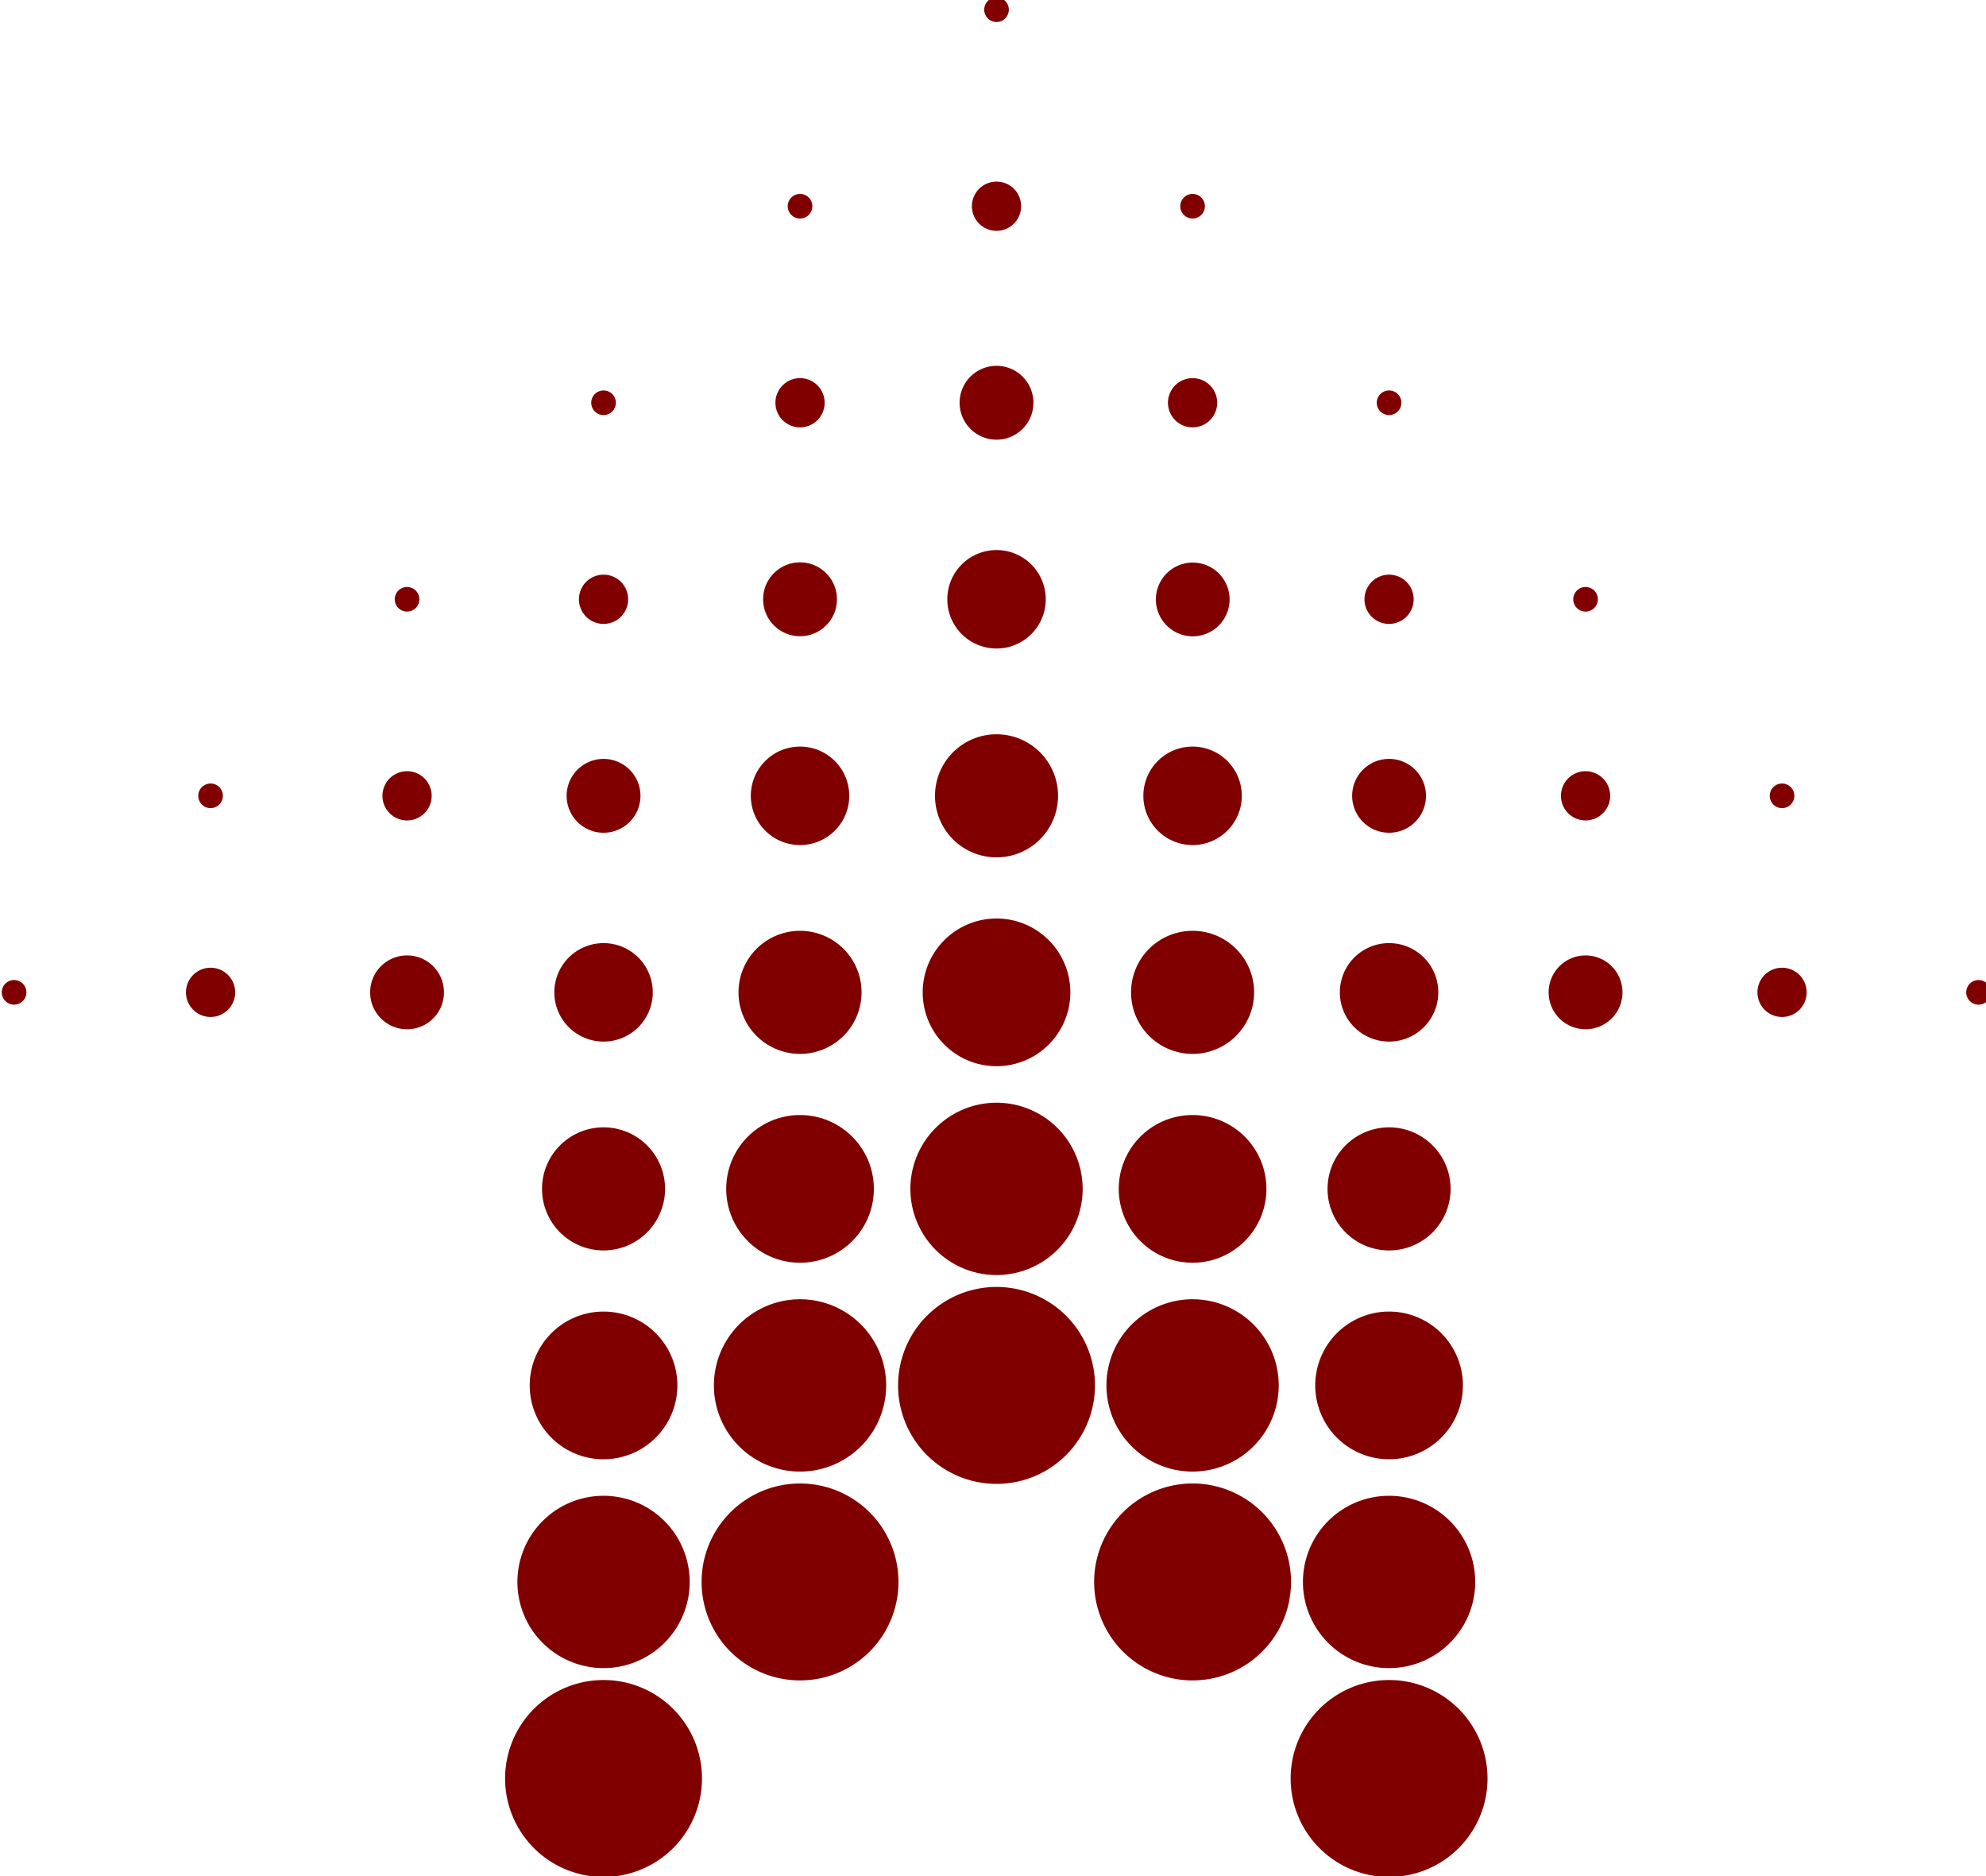
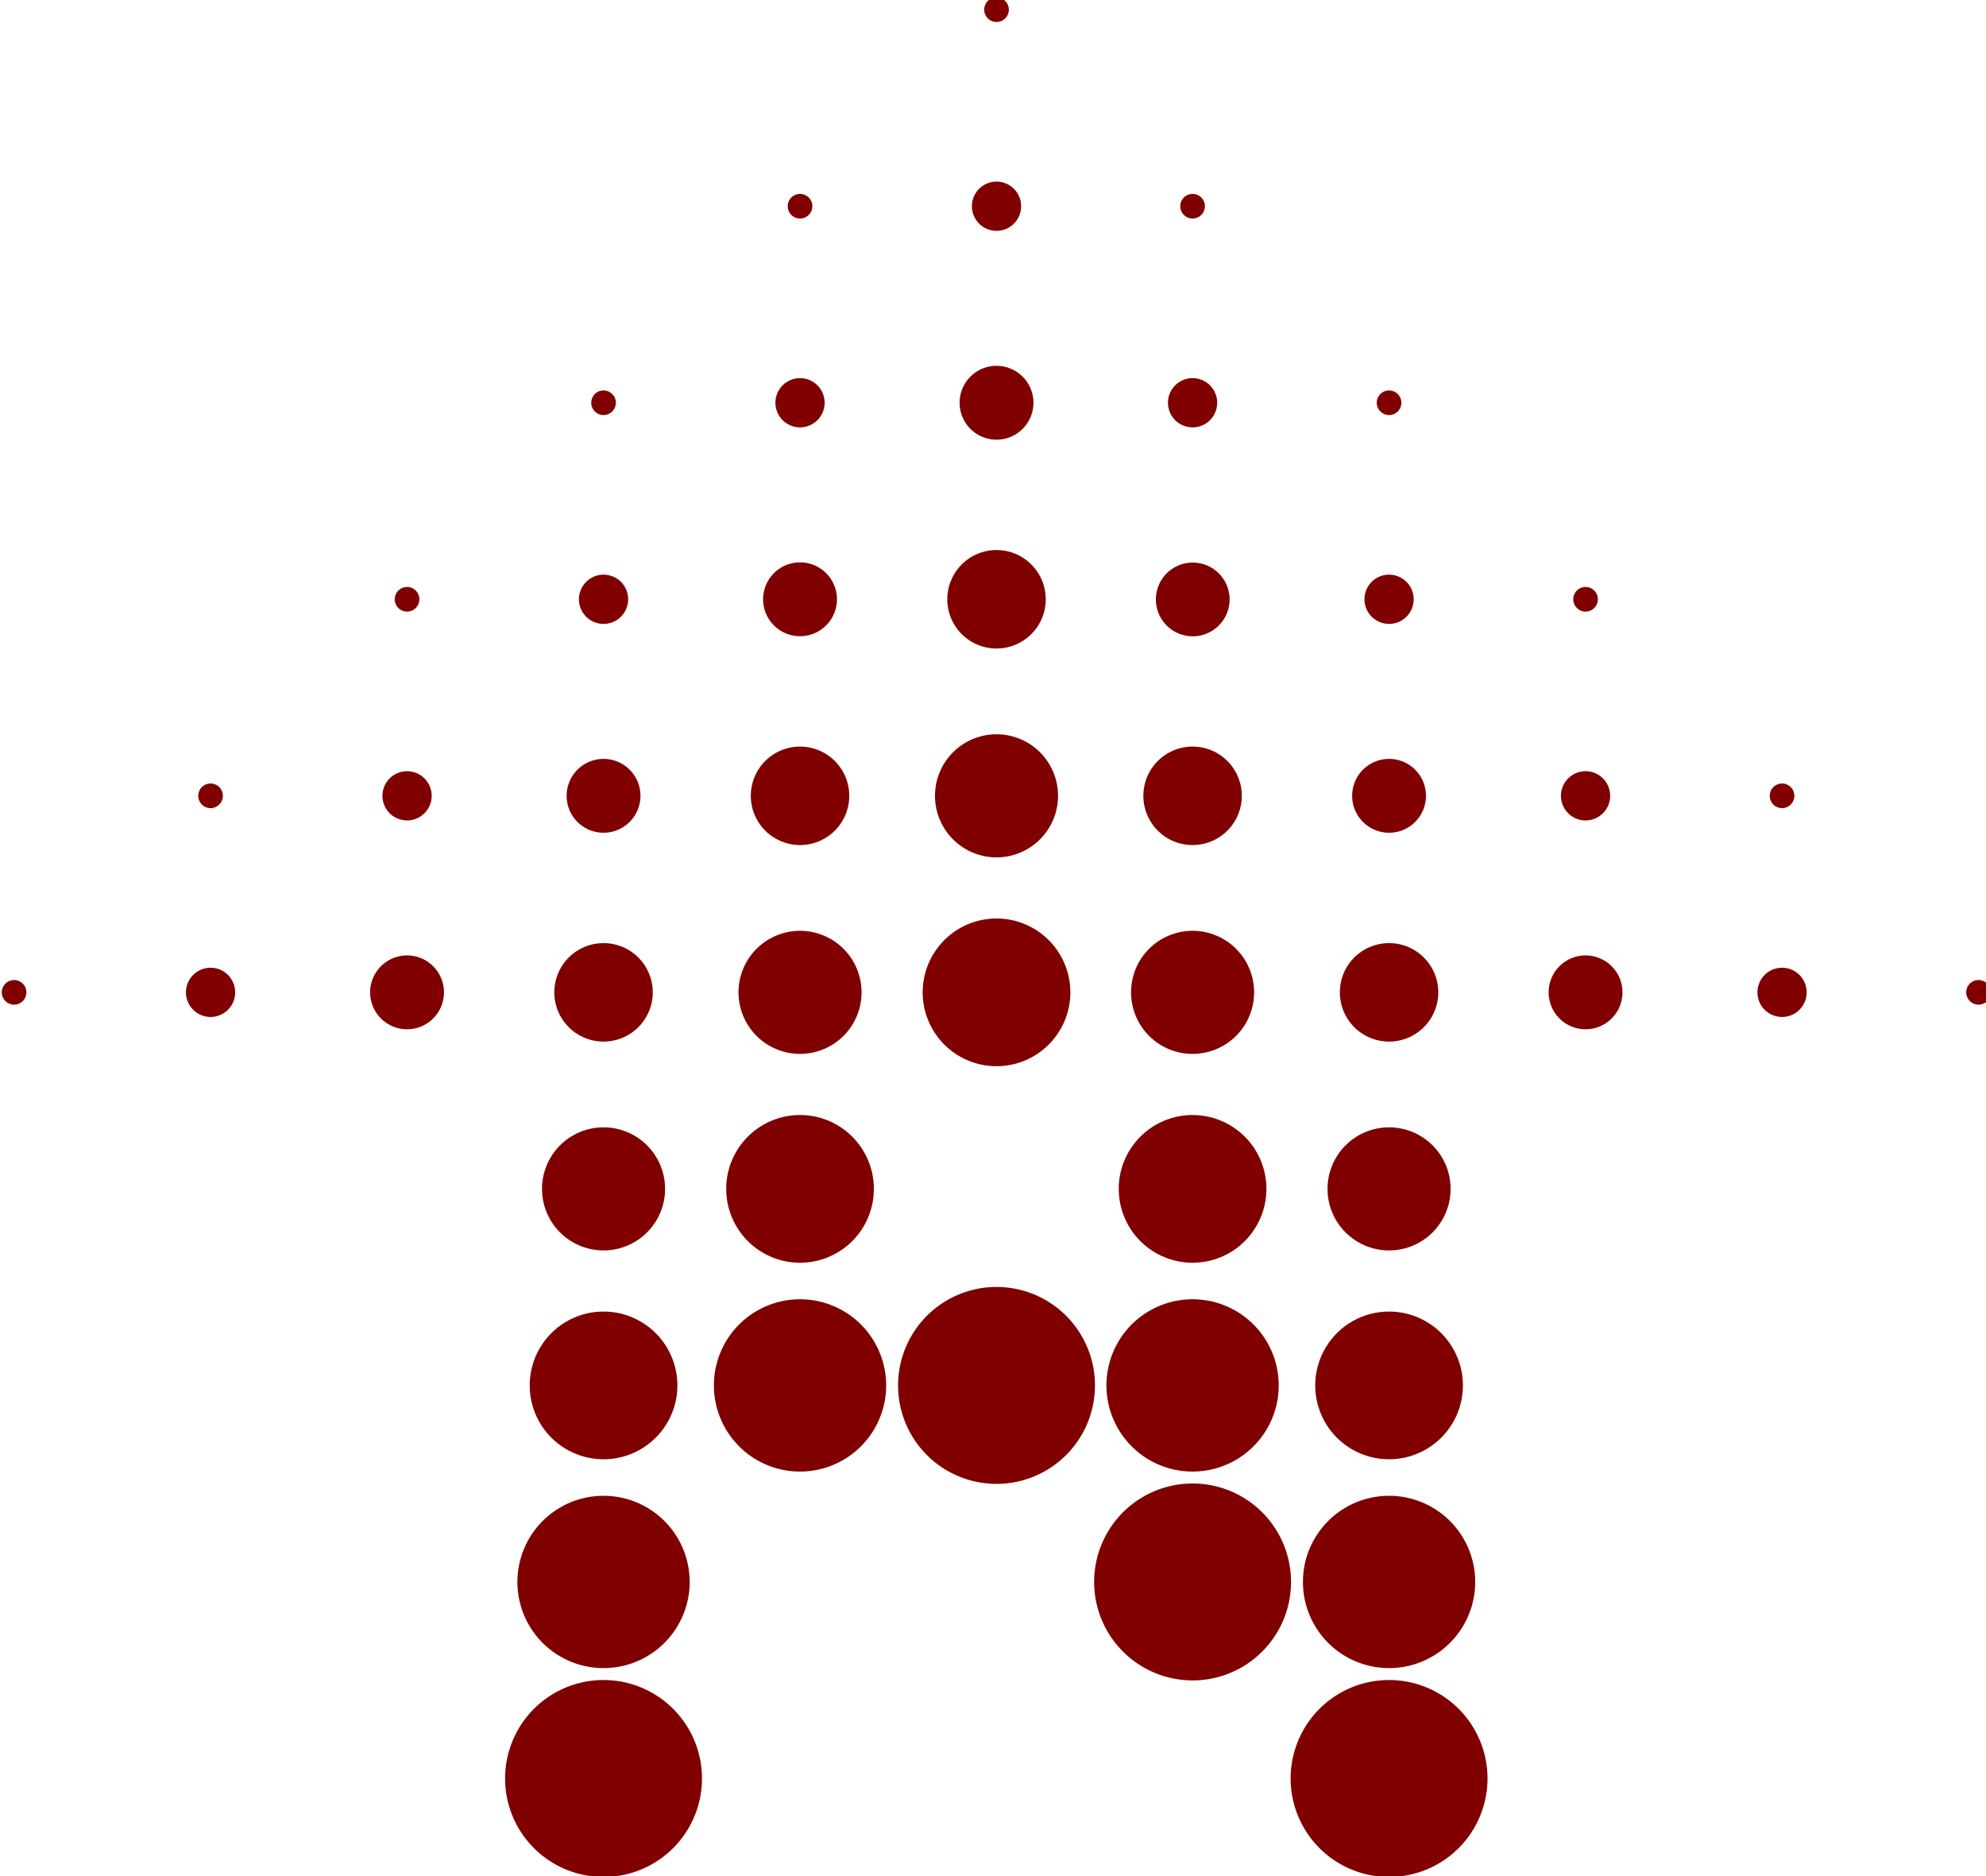
<svg xmlns="http://www.w3.org/2000/svg" xmlns:ns1="http://www.inkscape.org/namespaces/inkscape" xmlns:ns2="http://sodipodi.sourceforge.net/DTD/sodipodi-0.dtd" width="135.055mm" height="127.562mm" viewBox="0 0 478.54 451.991" id="svg3551" version="1.1" ns1:version="0.91 r13725" ns2:docname="tree2.svg">
  <defs id="defs3553" />
  <ns2:namedview id="base" pagecolor="#ffffff" bordercolor="#666666" borderopacity="1.0" ns1:pageopacity="0.0" ns1:pageshadow="2" ns1:zoom="0.35" ns1:cx="191.41275" ns1:cy="288.85258" ns1:document-units="px" ns1:current-layer="layer1" showgrid="false" fit-margin-top="0" fit-margin-left="0" fit-margin-right="0" fit-margin-bottom="0" ns1:window-width="1024" ns1:window-height="538" ns1:window-x="-8" ns1:window-y="-8" ns1:window-maximized="1" />
  <g ns1:label="Layer 1" ns1:groupmode="layer" id="layer1" transform="translate(-183.587,-369.224)">
    <g transform="matrix(3.78,0,0,3.78,-2021.98,1385.182)" id="g15213">
      <g transform="matrix(0.185,0,0,0.185,563.549,-190.019)" id="g4105">
        <g ns1:export-ydpi="71.559998" ns1:export-xdpi="71.559998" ns1:export-filename="D:\xLAUNCH\InkscapePortable\Data\settings\g1247.png" style="fill:#800000" transform="matrix(0.265,0,0,-0.265,78.684,-49.915)" id="g3901">
          <path d="m 144,128 a 16,16 0 1 1 -32,0 16,16 0 1 1 32,0 z" style="fill:#800000" id="path3899" ns1:connector-curvature="0" />
        </g>
        <g ns1:export-ydpi="71.559998" ns1:export-xdpi="71.559998" ns1:export-filename="D:\xLAUNCH\InkscapePortable\Data\settings\g1247.png" style="fill:#800000" transform="matrix(0.265,0,0,-0.265,146.388,-49.915)" id="g3905">
          <path d="m 160,128 a 32,32 0 1 1 -64,0 32,32 0 1 1 64,0 z" style="fill:#800000" id="path3903" ns1:connector-curvature="0" />
        </g>
        <g ns1:export-ydpi="71.559998" ns1:export-xdpi="71.559998" ns1:export-filename="D:\xLAUNCH\InkscapePortable\Data\settings\g1247.png" style="fill:#800000" transform="matrix(0.265,0,0,-0.265,146.388,-117.619)" id="g3909">
          <path d="m 144,128 a 16,16 0 1 1 -32,0 16,16 0 1 1 32,0 z" style="fill:#800000" id="path3907" ns1:connector-curvature="0" />
        </g>
        <g ns1:export-ydpi="71.559998" ns1:export-xdpi="71.559998" ns1:export-filename="D:\xLAUNCH\InkscapePortable\Data\settings\g1247.png" style="fill:#800000" transform="matrix(0.265,0,0,-0.265,214.091,-49.915)" id="g3913">
          <path d="m 176,128 a 48,48 0 1 1 -96,0 48,48 0 1 1 96,0 z" style="fill:#800000" id="path3911" ns1:connector-curvature="0" />
        </g>
        <g ns1:export-ydpi="71.559998" ns1:export-xdpi="71.559998" ns1:export-filename="D:\xLAUNCH\InkscapePortable\Data\settings\g1247.png" style="fill:#800000" transform="matrix(0.265,0,0,-0.265,214.091,-117.619)" id="g3917">
          <path d="m 160,128 a 32,32 0 1 1 -64,0 32,32 0 1 1 64,0 z" style="fill:#800000" id="path3915" ns1:connector-curvature="0" />
        </g>
        <g ns1:export-ydpi="71.559998" ns1:export-xdpi="71.559998" ns1:export-filename="D:\xLAUNCH\InkscapePortable\Data\settings\g1247.png" style="fill:#800000" transform="matrix(0.265,0,0,-0.265,214.091,-185.323)" id="g3921">
          <path d="m 144,128 a 16,16 0 1 1 -32,0 16,16 0 1 1 32,0 z" style="fill:#800000" id="path3919" ns1:connector-curvature="0" />
        </g>
        <g ns1:export-ydpi="71.559998" ns1:export-xdpi="71.559998" ns1:export-filename="D:\xLAUNCH\InkscapePortable\Data\settings\g1247.png" style="fill:#800000" transform="matrix(0.265,0,0,-0.265,281.795,153.197)" id="g3925">
          <path d="m 240,128 a 112,112 0 1 1 -224,0 112,112 0 1 1 224,0 z" style="fill:#800000" id="path3923" ns1:connector-curvature="0" />
        </g>
        <g ns1:export-ydpi="71.559998" ns1:export-xdpi="71.559998" ns1:export-filename="D:\xLAUNCH\InkscapePortable\Data\settings\g1247.png" style="fill:#800000" transform="matrix(0.265,0,0,-0.265,281.795,85.493)" id="g3929">
          <path d="m 224,128 a 96,96 0 1 1 -192,0 96,96 0 1 1 192,0 z" style="fill:#800000" id="path3927" ns1:connector-curvature="0" />
        </g>
        <g ns1:export-ydpi="71.559998" ns1:export-xdpi="71.559998" ns1:export-filename="D:\xLAUNCH\InkscapePortable\Data\settings\g1247.png" style="fill:#800000" transform="matrix(0.265,0,0,-0.265,281.795,17.789)" id="g3933">
          <path d="m 208,128 a 80,80 0 1 1 -160,0 80,80 0 1 1 160,0 z" style="fill:#800000" id="path3931" ns1:connector-curvature="0" />
        </g>
        <g ns1:export-ydpi="71.559998" ns1:export-xdpi="71.559998" ns1:export-filename="D:\xLAUNCH\InkscapePortable\Data\settings\g1247.png" style="fill:#800000" transform="matrix(0.265,0,0,-0.265,281.795,-49.915)" id="g3937">
          <path d="m 192,128 a 64,64 0 1 1 -128,0 64,64 0 1 1 128,0 z" style="fill:#800000" id="path3935" ns1:connector-curvature="0" />
        </g>
        <g ns1:export-ydpi="71.559998" ns1:export-xdpi="71.559998" ns1:export-filename="D:\xLAUNCH\InkscapePortable\Data\settings\g1247.png" style="fill:#800000" transform="matrix(0.265,0,0,-0.265,281.795,-117.619)" id="g3941">
          <path d="m 176,128 a 48,48 0 1 1 -96,0 48,48 0 1 1 96,0 z" style="fill:#800000" id="path3939" ns1:connector-curvature="0" />
        </g>
        <g ns1:export-ydpi="71.559998" ns1:export-xdpi="71.559998" ns1:export-filename="D:\xLAUNCH\InkscapePortable\Data\settings\g1247.png" style="fill:#800000" transform="matrix(0.265,0,0,-0.265,281.795,-185.323)" id="g3945">
          <path d="m 160,128 a 32,32 0 1 1 -64,0 32,32 0 1 1 64,0 z" style="fill:#800000" id="path3943" ns1:connector-curvature="0" />
        </g>
        <g ns1:export-ydpi="71.559998" ns1:export-xdpi="71.559998" ns1:export-filename="D:\xLAUNCH\InkscapePortable\Data\settings\g1247.png" style="fill:#800000" transform="matrix(0.265,0,0,-0.265,281.795,-253.027)" id="g3949">
          <path d="m 144,128 a 16,16 0 1 1 -32,0 16,16 0 1 1 32,0 z" style="fill:#800000" id="path3947" ns1:connector-curvature="0" />
        </g>
        <g ns1:export-ydpi="71.559998" ns1:export-xdpi="71.559998" ns1:export-filename="D:\xLAUNCH\InkscapePortable\Data\settings\g1247.png" transform="matrix(0.265,0,0,-0.265,281.795,220.9)" style="fill:#800000" id="g3953">
          <path transform="matrix(2,0,0,2,-128,-128)" d="m 192,128 a 64,64 0 1 1 -128,0 64,64 0 1 1 128,0 z" style="fill:#800000" id="path3951" ns1:connector-curvature="0" />
        </g>
        <g ns1:export-ydpi="71.559998" ns1:export-xdpi="71.559998" ns1:export-filename="D:\xLAUNCH\InkscapePortable\Data\settings\g1247.png" style="fill:#800000" transform="matrix(0.265,0,0,-0.265,349.499,85.493)" id="g3957">
          <path d="m 240,128 a 112,112 0 1 1 -224,0 112,112 0 1 1 224,0 z" style="fill:#800000" id="path3955" ns1:connector-curvature="0" />
        </g>
        <g ns1:export-ydpi="71.559998" ns1:export-xdpi="71.559998" ns1:export-filename="D:\xLAUNCH\InkscapePortable\Data\settings\g1247.png" style="fill:#800000" transform="matrix(0.265,0,0,-0.265,349.499,17.789)" id="g3961">
          <path d="m 224,128 a 96,96 0 1 1 -192,0 96,96 0 1 1 192,0 z" style="fill:#800000" id="path3959" ns1:connector-curvature="0" />
        </g>
        <g ns1:export-ydpi="71.559998" ns1:export-xdpi="71.559998" ns1:export-filename="D:\xLAUNCH\InkscapePortable\Data\settings\g1247.png" style="fill:#800000" transform="matrix(0.265,0,0,-0.265,349.499,-49.915)" id="g3965">
          <path d="m 208,128 a 80,80 0 1 1 -160,0 80,80 0 1 1 160,0 z" style="fill:#800000" id="path3963" ns1:connector-curvature="0" />
        </g>
        <g ns1:export-ydpi="71.559998" ns1:export-xdpi="71.559998" ns1:export-filename="D:\xLAUNCH\InkscapePortable\Data\settings\g1247.png" style="fill:#800000" transform="matrix(0.265,0,0,-0.265,349.499,-117.619)" id="g3969">
          <path d="m 192,128 a 64,64 0 1 1 -128,0 64,64 0 1 1 128,0 z" style="fill:#800000" id="path3967" ns1:connector-curvature="0" />
        </g>
        <g ns1:export-ydpi="71.559998" ns1:export-xdpi="71.559998" ns1:export-filename="D:\xLAUNCH\InkscapePortable\Data\settings\g1247.png" style="fill:#800000" transform="matrix(0.265,0,0,-0.265,349.499,-185.323)" id="g3973">
          <path d="m 176,128 a 48,48 0 1 1 -96,0 48,48 0 1 1 96,0 z" style="fill:#800000" id="path3971" ns1:connector-curvature="0" />
        </g>
        <g ns1:export-ydpi="71.559998" ns1:export-xdpi="71.559998" ns1:export-filename="D:\xLAUNCH\InkscapePortable\Data\settings\g1247.png" style="fill:#800000" transform="matrix(0.265,0,0,-0.265,349.499,-253.027)" id="g3977">
          <path d="m 160,128 a 32,32 0 1 1 -64,0 32,32 0 1 1 64,0 z" style="fill:#800000" id="path3975" ns1:connector-curvature="0" />
        </g>
        <g ns1:export-ydpi="71.559998" ns1:export-xdpi="71.559998" ns1:export-filename="D:\xLAUNCH\InkscapePortable\Data\settings\g1247.png" style="fill:#800000" transform="matrix(0.265,0,0,-0.265,349.499,-320.731)" id="g3981">
          <path d="m 144,128 a 16,16 0 1 1 -32,0 16,16 0 1 1 32,0 z" style="fill:#800000" id="path3979" ns1:connector-curvature="0" />
        </g>
        <g ns1:export-ydpi="71.559998" ns1:export-xdpi="71.559998" ns1:export-filename="D:\xLAUNCH\InkscapePortable\Data\settings\g1247.png" transform="matrix(0.265,0,0,-0.265,349.499,153.197)" style="fill:#800000" id="g3985">
-           <path transform="matrix(2,0,0,2,-128,-128)" d="m 192,128 a 64,64 0 1 1 -128,0 64,64 0 1 1 128,0 z" style="fill:#800000" id="path3983" ns1:connector-curvature="0" />
-         </g>
+           </g>
        <g ns1:export-ydpi="71.559998" ns1:export-xdpi="71.559998" ns1:export-filename="D:\xLAUNCH\InkscapePortable\Data\settings\g1247.png" style="fill:#800000" transform="matrix(0.265,0,0,-0.265,417.203,17.789)" id="g3989">
-           <path d="m 240,128 a 112,112 0 1 1 -224,0 112,112 0 1 1 224,0 z" style="fill:#800000" id="path3987" ns1:connector-curvature="0" />
-         </g>
+           </g>
        <g ns1:export-ydpi="71.559998" ns1:export-xdpi="71.559998" ns1:export-filename="D:\xLAUNCH\InkscapePortable\Data\settings\g1247.png" style="fill:#800000" transform="matrix(0.265,0,0,-0.265,417.203,-49.915)" id="g3993">
          <path d="m 224,128 a 96,96 0 1 1 -192,0 96,96 0 1 1 192,0 z" style="fill:#800000" id="path3991" ns1:connector-curvature="0" />
        </g>
        <g ns1:export-ydpi="71.559998" ns1:export-xdpi="71.559998" ns1:export-filename="D:\xLAUNCH\InkscapePortable\Data\settings\g1247.png" style="fill:#800000" transform="matrix(0.265,0,0,-0.265,417.203,-117.619)" id="g3997">
          <path d="m 208,128 a 80,80 0 1 1 -160,0 80,80 0 1 1 160,0 z" style="fill:#800000" id="path3995" ns1:connector-curvature="0" />
        </g>
        <g ns1:export-ydpi="71.559998" ns1:export-xdpi="71.559998" ns1:export-filename="D:\xLAUNCH\InkscapePortable\Data\settings\g1247.png" style="fill:#800000" transform="matrix(0.265,0,0,-0.265,417.203,-185.323)" id="g4001">
          <path d="m 192,128 a 64,64 0 1 1 -128,0 64,64 0 1 1 128,0 z" style="fill:#800000" id="path3999" ns1:connector-curvature="0" />
        </g>
        <g ns1:export-ydpi="71.559998" ns1:export-xdpi="71.559998" ns1:export-filename="D:\xLAUNCH\InkscapePortable\Data\settings\g1247.png" style="fill:#800000" transform="matrix(0.265,0,0,-0.265,417.203,-253.027)" id="g4005">
          <path d="m 176,128 a 48,48 0 1 1 -96,0 48,48 0 1 1 96,0 z" style="fill:#800000" id="path4003" ns1:connector-curvature="0" />
        </g>
        <g ns1:export-ydpi="71.559998" ns1:export-xdpi="71.559998" ns1:export-filename="D:\xLAUNCH\InkscapePortable\Data\settings\g1247.png" style="fill:#800000" transform="matrix(0.265,0,0,-0.265,417.203,-320.731)" id="g4009">
          <path d="m 160,128 a 32,32 0 1 1 -64,0 32,32 0 1 1 64,0 z" style="fill:#800000" id="path4007" ns1:connector-curvature="0" />
        </g>
        <g ns1:export-ydpi="71.559998" ns1:export-xdpi="71.559998" ns1:export-filename="D:\xLAUNCH\InkscapePortable\Data\settings\g1247.png" style="fill:#800000" transform="matrix(0.265,0,0,-0.265,417.203,-388.434)" id="g4013">
          <path d="m 144,128 a 16,16 0 1 1 -32,0 16,16 0 1 1 32,0 z" style="fill:#800000" id="path4011" ns1:connector-curvature="0" />
        </g>
        <g ns1:export-ydpi="71.559998" ns1:export-xdpi="71.559998" ns1:export-filename="D:\xLAUNCH\InkscapePortable\Data\settings\g1247.png" transform="matrix(0.265,0,0,-0.265,417.203,85.493)" style="fill:#800000" id="g4017">
          <path transform="matrix(2,0,0,2,-128,-128)" d="m 192,128 a 64,64 0 1 1 -128,0 64,64 0 1 1 128,0 z" style="fill:#800000" id="path4015" ns1:connector-curvature="0" />
        </g>
        <g ns1:export-ydpi="71.559998" ns1:export-xdpi="71.559998" ns1:export-filename="D:\xLAUNCH\InkscapePortable\Data\settings\g1247.png" style="fill:#800000" transform="matrix(-0.265,0,0,-0.265,823.414,-49.915)" id="g4021">
          <path d="m 144,128 a 16,16 0 1 1 -32,0 16,16 0 1 1 32,0 z" style="fill:#800000" id="path4019" ns1:connector-curvature="0" />
        </g>
        <g ns1:export-ydpi="71.559998" ns1:export-xdpi="71.559998" ns1:export-filename="D:\xLAUNCH\InkscapePortable\Data\settings\g1247.png" style="fill:#800000" transform="matrix(-0.265,0,0,-0.265,755.71,-49.915)" id="g4025">
          <path d="m 160,128 a 32,32 0 1 1 -64,0 32,32 0 1 1 64,0 z" style="fill:#800000" id="path4023" ns1:connector-curvature="0" />
        </g>
        <g ns1:export-ydpi="71.559998" ns1:export-xdpi="71.559998" ns1:export-filename="D:\xLAUNCH\InkscapePortable\Data\settings\g1247.png" style="fill:#800000" transform="matrix(-0.265,0,0,-0.265,755.71,-117.619)" id="g4029">
          <path d="m 144,128 a 16,16 0 1 1 -32,0 16,16 0 1 1 32,0 z" style="fill:#800000" id="path4027" ns1:connector-curvature="0" />
        </g>
        <g ns1:export-ydpi="71.559998" ns1:export-xdpi="71.559998" ns1:export-filename="D:\xLAUNCH\InkscapePortable\Data\settings\g1247.png" style="fill:#800000" transform="matrix(-0.265,0,0,-0.265,688.007,-49.915)" id="g4033">
          <path d="m 176,128 a 48,48 0 1 1 -96,0 48,48 0 1 1 96,0 z" style="fill:#800000" id="path4031" ns1:connector-curvature="0" />
        </g>
        <g ns1:export-ydpi="71.559998" ns1:export-xdpi="71.559998" ns1:export-filename="D:\xLAUNCH\InkscapePortable\Data\settings\g1247.png" style="fill:#800000" transform="matrix(-0.265,0,0,-0.265,688.007,-117.619)" id="g4037">
          <path d="m 160,128 a 32,32 0 1 1 -64,0 32,32 0 1 1 64,0 z" style="fill:#800000" id="path4035" ns1:connector-curvature="0" />
        </g>
        <g ns1:export-ydpi="71.559998" ns1:export-xdpi="71.559998" ns1:export-filename="D:\xLAUNCH\InkscapePortable\Data\settings\g1247.png" style="fill:#800000" transform="matrix(-0.265,0,0,-0.265,688.007,-185.323)" id="g4041">
          <path d="m 144,128 a 16,16 0 1 1 -32,0 16,16 0 1 1 32,0 z" style="fill:#800000" id="path4039" ns1:connector-curvature="0" />
        </g>
        <g ns1:export-ydpi="71.559998" ns1:export-xdpi="71.559998" ns1:export-filename="D:\xLAUNCH\InkscapePortable\Data\settings\g1247.png" style="fill:#800000" transform="matrix(-0.265,0,0,-0.265,620.303,153.197)" id="g4045">
          <path d="m 240,128 a 112,112 0 1 1 -224,0 112,112 0 1 1 224,0 z" style="fill:#800000" id="path4043" ns1:connector-curvature="0" />
        </g>
        <g ns1:export-ydpi="71.559998" ns1:export-xdpi="71.559998" ns1:export-filename="D:\xLAUNCH\InkscapePortable\Data\settings\g1247.png" style="fill:#800000" transform="matrix(-0.265,0,0,-0.265,620.303,85.493)" id="g4049">
          <path d="m 224,128 a 96,96 0 1 1 -192,0 96,96 0 1 1 192,0 z" style="fill:#800000" id="path4047" ns1:connector-curvature="0" />
        </g>
        <g ns1:export-ydpi="71.559998" ns1:export-xdpi="71.559998" ns1:export-filename="D:\xLAUNCH\InkscapePortable\Data\settings\g1247.png" style="fill:#800000" transform="matrix(-0.265,0,0,-0.265,620.303,17.789)" id="g4053">
          <path d="m 208,128 a 80,80 0 1 1 -160,0 80,80 0 1 1 160,0 z" style="fill:#800000" id="path4051" ns1:connector-curvature="0" />
        </g>
        <g ns1:export-ydpi="71.559998" ns1:export-xdpi="71.559998" ns1:export-filename="D:\xLAUNCH\InkscapePortable\Data\settings\g1247.png" style="fill:#800000" transform="matrix(-0.265,0,0,-0.265,620.303,-49.915)" id="g4057">
          <path d="m 192,128 a 64,64 0 1 1 -128,0 64,64 0 1 1 128,0 z" style="fill:#800000" id="path4055" ns1:connector-curvature="0" />
        </g>
        <g ns1:export-ydpi="71.559998" ns1:export-xdpi="71.559998" ns1:export-filename="D:\xLAUNCH\InkscapePortable\Data\settings\g1247.png" style="fill:#800000" transform="matrix(-0.265,0,0,-0.265,620.303,-117.619)" id="g4061">
          <path d="m 176,128 a 48,48 0 1 1 -96,0 48,48 0 1 1 96,0 z" style="fill:#800000" id="path4059" ns1:connector-curvature="0" />
        </g>
        <g ns1:export-ydpi="71.559998" ns1:export-xdpi="71.559998" ns1:export-filename="D:\xLAUNCH\InkscapePortable\Data\settings\g1247.png" style="fill:#800000" transform="matrix(-0.265,0,0,-0.265,620.303,-185.323)" id="g4065">
          <path d="m 160,128 a 32,32 0 1 1 -64,0 32,32 0 1 1 64,0 z" style="fill:#800000" id="path4063" ns1:connector-curvature="0" />
        </g>
        <g ns1:export-ydpi="71.559998" ns1:export-xdpi="71.559998" ns1:export-filename="D:\xLAUNCH\InkscapePortable\Data\settings\g1247.png" style="fill:#800000" transform="matrix(-0.265,0,0,-0.265,620.303,-253.027)" id="g4069">
          <path d="m 144,128 a 16,16 0 1 1 -32,0 16,16 0 1 1 32,0 z" style="fill:#800000" id="path4067" ns1:connector-curvature="0" />
        </g>
        <g ns1:export-ydpi="71.559998" ns1:export-xdpi="71.559998" ns1:export-filename="D:\xLAUNCH\InkscapePortable\Data\settings\g1247.png" transform="matrix(-0.265,0,0,-0.265,620.303,220.9)" style="fill:#800000" id="g4073">
          <path transform="matrix(2,0,0,2,-128,-128)" d="m 192,128 a 64,64 0 1 1 -128,0 64,64 0 1 1 128,0 z" style="fill:#800000" id="path4071" ns1:connector-curvature="0" />
        </g>
        <g ns1:export-ydpi="71.559998" ns1:export-xdpi="71.559998" ns1:export-filename="D:\xLAUNCH\InkscapePortable\Data\settings\g1247.png" style="fill:#800000" transform="matrix(-0.265,0,0,-0.265,552.599,85.493)" id="g4077">
          <path d="m 240,128 a 112,112 0 1 1 -224,0 112,112 0 1 1 224,0 z" style="fill:#800000" id="path4075" ns1:connector-curvature="0" />
        </g>
        <g ns1:export-ydpi="71.559998" ns1:export-xdpi="71.559998" ns1:export-filename="D:\xLAUNCH\InkscapePortable\Data\settings\g1247.png" style="fill:#800000" transform="matrix(-0.265,0,0,-0.265,552.599,17.789)" id="g4081">
          <path d="m 224,128 a 96,96 0 1 1 -192,0 96,96 0 1 1 192,0 z" style="fill:#800000" id="path4079" ns1:connector-curvature="0" />
        </g>
        <g ns1:export-ydpi="71.559998" ns1:export-xdpi="71.559998" ns1:export-filename="D:\xLAUNCH\InkscapePortable\Data\settings\g1247.png" style="fill:#800000" transform="matrix(-0.265,0,0,-0.265,552.599,-49.915)" id="g4085">
          <path d="m 208,128 a 80,80 0 1 1 -160,0 80,80 0 1 1 160,0 z" style="fill:#800000" id="path4083" ns1:connector-curvature="0" />
        </g>
        <g ns1:export-ydpi="71.559998" ns1:export-xdpi="71.559998" ns1:export-filename="D:\xLAUNCH\InkscapePortable\Data\settings\g1247.png" style="fill:#800000" transform="matrix(-0.265,0,0,-0.265,552.599,-117.619)" id="g4089">
          <path d="m 192,128 a 64,64 0 1 1 -128,0 64,64 0 1 1 128,0 z" style="fill:#800000" id="path4087" ns1:connector-curvature="0" />
        </g>
        <path d="m 506.032,-219.189 a 12.7,12.7 0 1 1 25.4,0 12.7,12.7 0 1 1 -25.4,0 z" style="fill:#800000;stroke-width:0.265" id="path4091" ns1:connector-curvature="0" />
        <g ns1:export-ydpi="71.559998" ns1:export-xdpi="71.559998" ns1:export-filename="D:\xLAUNCH\InkscapePortable\Data\settings\g1247.png" style="fill:#800000" transform="matrix(-0.265,0,0,-0.265,552.599,-253.027)" id="g4095">
          <path d="m 160,128 a 32,32 0 1 1 -64,0 32,32 0 1 1 64,0 z" style="fill:#800000" id="path4093" ns1:connector-curvature="0" />
        </g>
        <g ns1:export-ydpi="71.559998" ns1:export-xdpi="71.559998" ns1:export-filename="D:\xLAUNCH\InkscapePortable\Data\settings\g1247.png" style="fill:#800000" transform="matrix(-0.265,0,0,-0.265,552.599,-320.731)" id="g4099">
          <path d="m 144,128 a 16,16 0 1 1 -32,0 16,16 0 1 1 32,0 z" style="fill:#800000" id="path4097" ns1:connector-curvature="0" />
        </g>
        <g ns1:export-ydpi="71.559998" ns1:export-xdpi="71.559998" ns1:export-filename="D:\xLAUNCH\InkscapePortable\Data\settings\g1247.png" transform="matrix(-0.265,0,0,-0.265,552.599,153.197)" style="fill:#800000" id="g4103">
          <path transform="matrix(2,0,0,2,-128,-128)" d="m 192,128 a 64,64 0 1 1 -128,0 64,64 0 1 1 128,0 z" style="fill:#800000" id="path4101" ns1:connector-curvature="0" />
        </g>
      </g>
    </g>
  </g>
</svg>